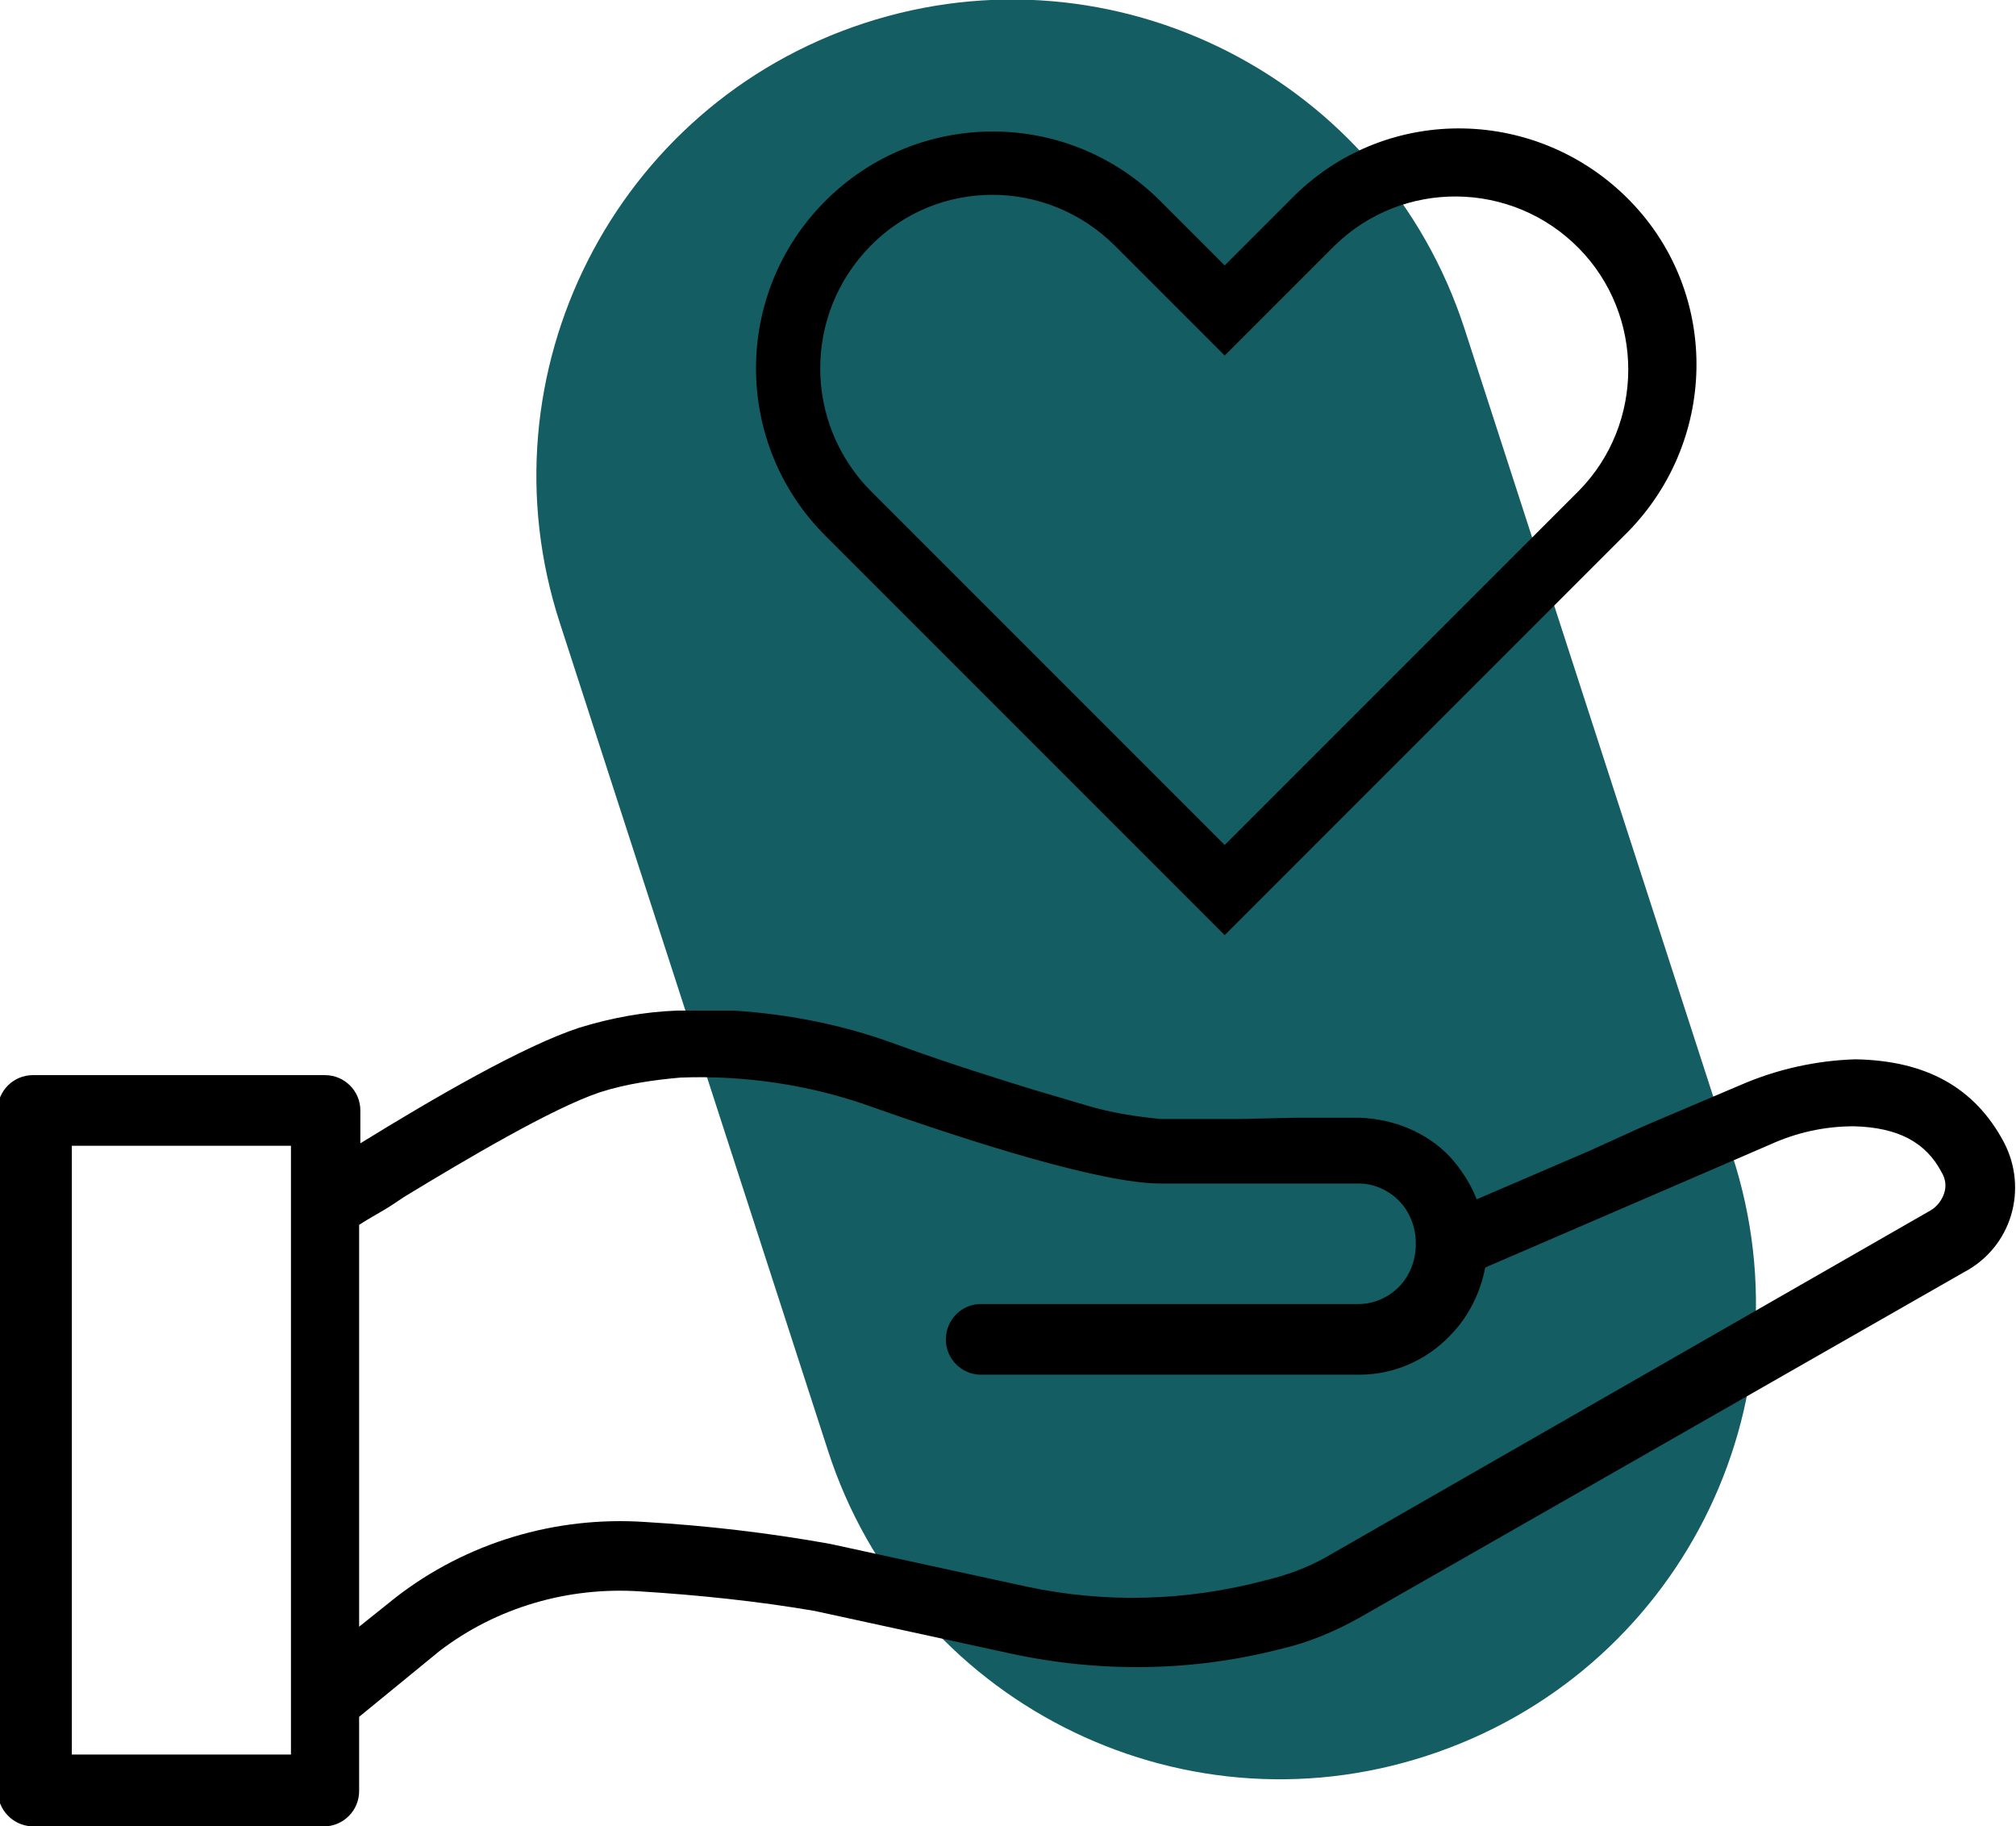
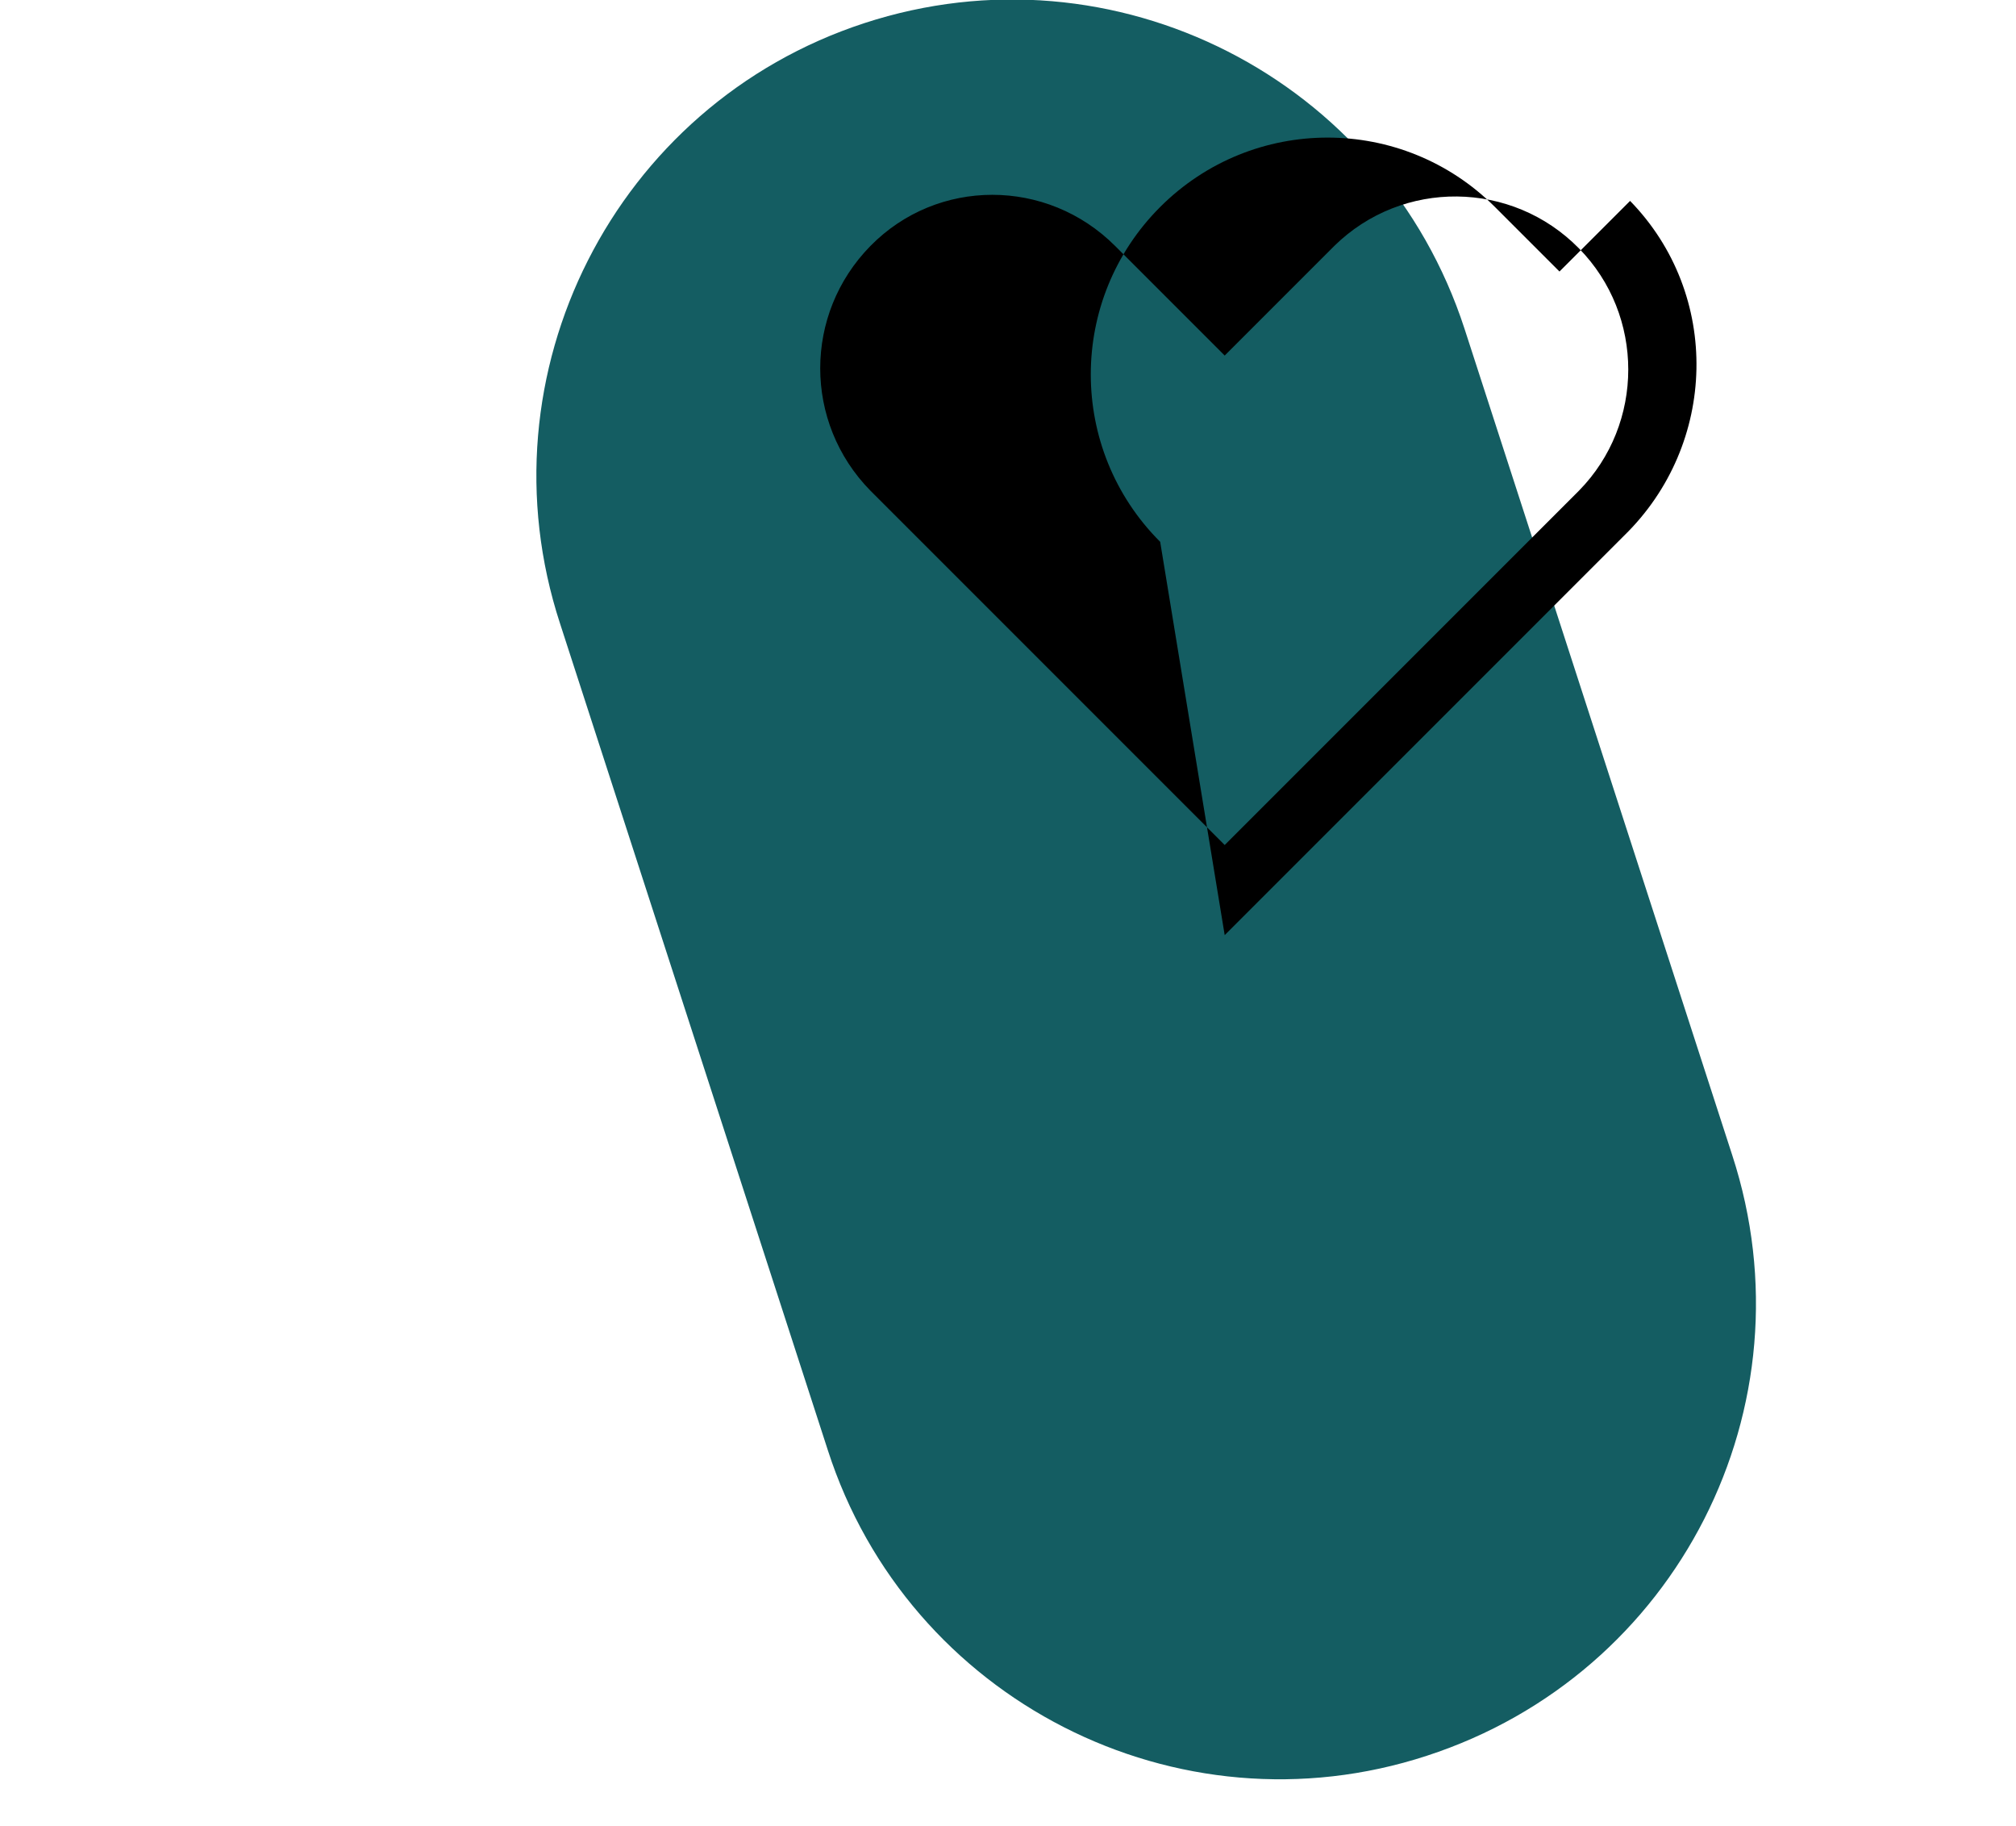
<svg xmlns="http://www.w3.org/2000/svg" version="1.1" id="Layer_1" x="0px" y="0px" viewBox="0 0 165.6 150" style="enable-background:new 0 0 165.6 150;" xml:space="preserve">
  <style type="text/css">
	.st0{fill:#145D62;}
</style>
  <title>Artboard 1</title>
  <g id="colored_filled">
    <path class="st0" d="M117.2,144.2L117.2,144.2c-20.5,6.7-42.6-4.6-49.2-25.1c0,0,0,0,0,0l-22-67.9C39.3,30.7,50.5,8.6,71,1.9l0,0   c20.5-6.7,42.6,4.5,49.3,25.1c0,0,0,0,0,0l22,67.9C149,115.5,137.8,137.5,117.2,144.2C117.2,144.2,117.2,144.2,117.2,144.2z" />
-     <path d="M100.6,76.8L133.4,44c7.7-7.5,8-19.8,0.5-27.5c-7.5-7.7-19.8-8-27.5-0.5c-0.2,0.2-0.3,0.3-0.5,0.5l-5.3,5.3l-5.3-5.3   c-7.6-7.6-19.9-7.6-27.5,0c-7.6,7.6-7.6,19.9,0,27.5L100.6,76.8z M71.5,20.2c5.5-5.6,14.5-5.6,20.1,0c0,0,0,0,0,0l9,9l9-9   c5.6-5.5,14.6-5.4,20.1,0.2c5.4,5.5,5.4,14.4,0,19.9l-29.1,29.1L71.5,40.3C66,34.7,66,25.8,71.5,20.2z" />
-     <path d="M164.6,93.8L164.6,93.8c-2.4-4.5-6.4-6.7-12.2-6.8c-3.2,0.1-6.4,0.8-9.4,2.1l-8,3.4l-4.4,2l-9.3,4   c-0.5-1.3-1.3-2.5-2.2-3.5c-1.9-2-4.6-3.1-7.4-3.2h-5.4l-4.4,0.1h-6.6c-2-0.2-4-0.5-6-1.1l-4.4-1.3c-2.9-0.9-6.8-2.1-11.2-3.7   c-4.3-1.6-8.8-2.5-13.4-2.8h-4.7c-2.7,0.1-5.4,0.6-8,1.4c-4.6,1.5-12,5.8-18,9.5v-2.7c0-1.6-1.3-2.9-2.9-2.9h-24   c-1.6,0-2.9,1.3-2.9,2.9c0,0,0,0,0,0V147c0,1.6,1.2,2.9,2.8,3c0,0,0.1,0,0.1,0h23.9c1.6,0,2.9-1.3,2.9-2.9c0,0,0,0,0-0.1v-6   l6.6-5.4c4.7-3.6,10.6-5.3,16.5-4.9c4.8,0.3,9.6,0.8,14.3,1.6l16.1,3.5c7.4,1.6,15,1.5,22.3-0.4c2.2-0.5,4.3-1.4,6.3-2.5l49.7-28.4   C165.3,102.4,166.6,97.6,164.6,93.8z M23.9,144.1h-18v-50h18V144.1z M84.3,130.3l-16.1-3.5c-5-0.9-10.1-1.5-15.2-1.8   c-7.4-0.5-14.7,1.7-20.5,6.2l-3,2.4v-33c0.9-0.6,1.9-1.1,2.8-1.7l0.9-0.6c5.1-3.1,12.2-7.3,16.1-8.6c2.2-0.7,4.4-1,6.6-1.2   c5.3-0.2,10.7,0.6,15.7,2.4c8.2,2.9,18.9,6.3,23.7,6.3h16.3c1.2,0,2.4,0.5,3.3,1.4c0.9,0.9,1.4,2.2,1.4,3.5v0.1   c0,1.3-0.5,2.6-1.4,3.5c-0.9,0.9-2.1,1.4-3.3,1.4H80.4c-1.6,0.1-2.8,1.5-2.7,3.1c0.1,1.5,1.3,2.6,2.7,2.7h31.3   c2.8,0,5.5-1.2,7.4-3.2c1.5-1.5,2.5-3.5,2.9-5.6l23.4-10.1c2.2-1,4.5-1.5,6.9-1.5c3.6,0.1,5.9,1.3,7.2,3.8c0.3,0.5,0.4,1.1,0.2,1.7   c-0.2,0.6-0.6,1.1-1.1,1.4l-49.7,28.5c-1.6,0.9-3.3,1.5-5,1.9C97.5,131.5,90.8,131.7,84.3,130.3z" />
+     <path d="M100.6,76.8L133.4,44c7.7-7.5,8-19.8,0.5-27.5c-0.2,0.2-0.3,0.3-0.5,0.5l-5.3,5.3l-5.3-5.3   c-7.6-7.6-19.9-7.6-27.5,0c-7.6,7.6-7.6,19.9,0,27.5L100.6,76.8z M71.5,20.2c5.5-5.6,14.5-5.6,20.1,0c0,0,0,0,0,0l9,9l9-9   c5.6-5.5,14.6-5.4,20.1,0.2c5.4,5.5,5.4,14.4,0,19.9l-29.1,29.1L71.5,40.3C66,34.7,66,25.8,71.5,20.2z" />
  </g>
</svg>